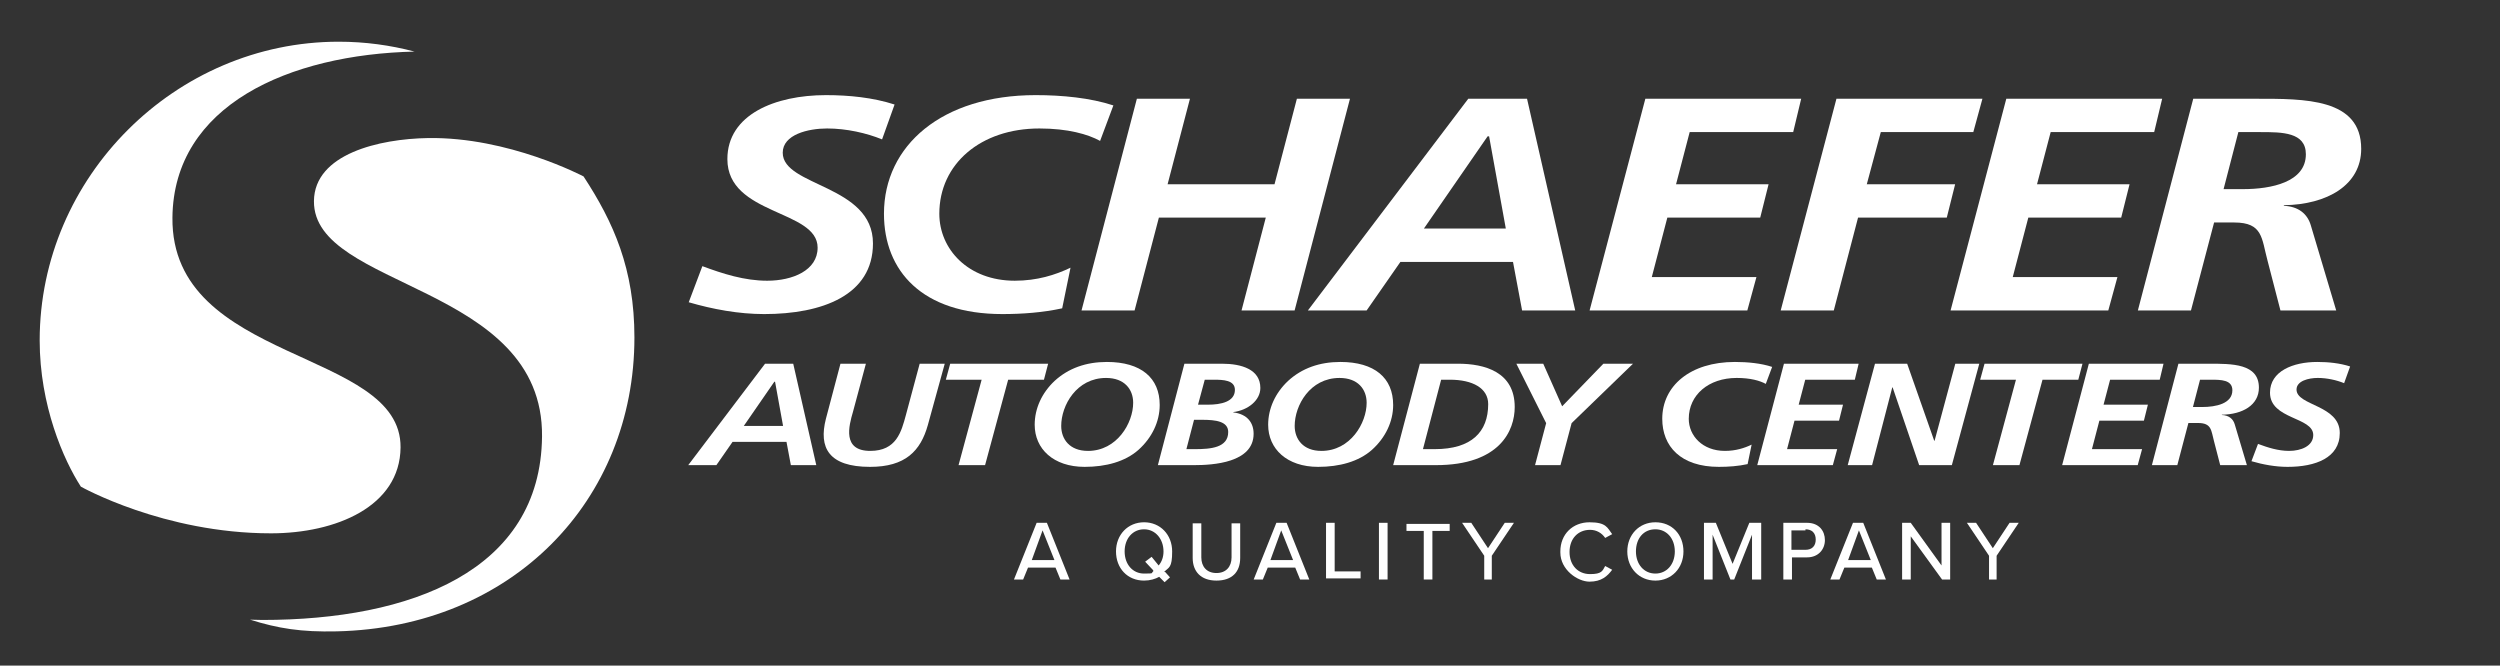
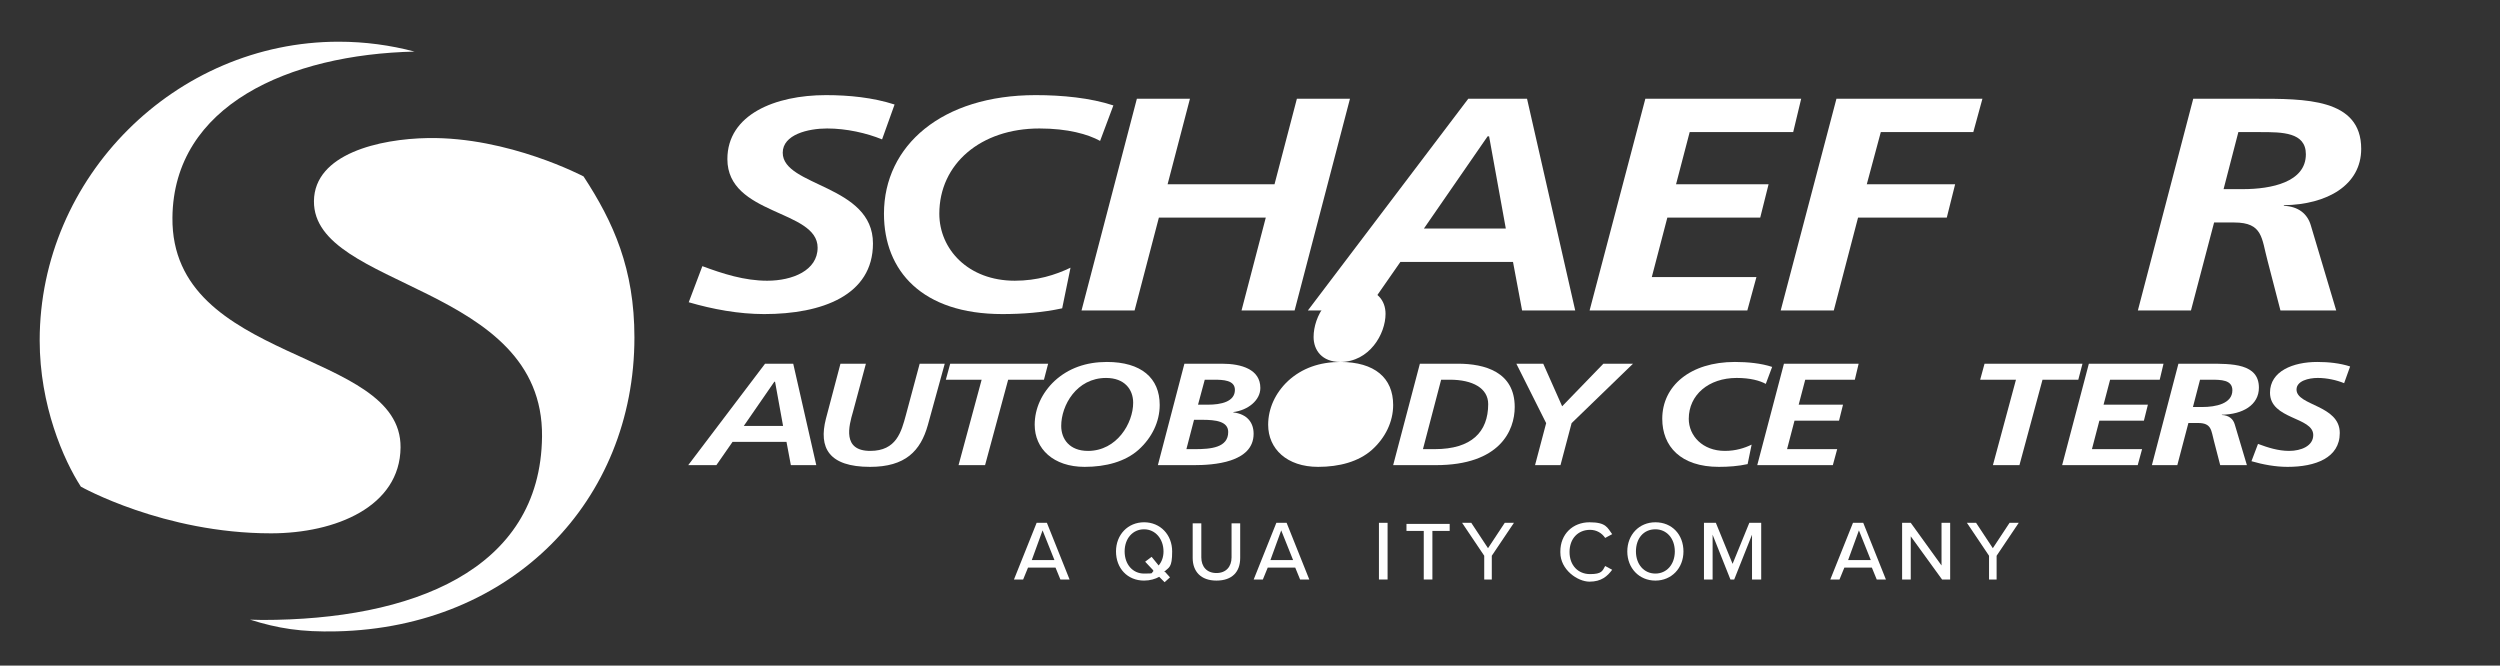
<svg xmlns="http://www.w3.org/2000/svg" version="1.1" viewBox="0 0 616 164">
  <rect x="0" y="0" width="616" height="164" fill="#333333" stroke="none" />
  <defs>
    <style>
      .cls-1 {
        fill: #fff;
      }
    </style>
  </defs>
  <g>
    <g id="Layer_1">
      <g>
        <path class="cls-1" d="M261.282,142.791l-1.197-2.927h-6.785l-1.197,2.927h-2.262l5.587-13.969h2.528l5.587,13.969h-2.262ZM256.891,130.685l-2.661,7.317h5.587l-2.927-7.317Z" />
        <path class="cls-1" d="M287.09,140.929l1.197,1.33-1.33,1.197-1.33-1.33c-.931.532-2.262.931-3.725.931-4.124,0-6.918-3.06-6.918-7.184s2.927-7.184,6.918-7.184,6.918,3.06,6.918,7.184-.798,3.858-1.996,5.055h.266ZM284.163,140.53l-1.996-2.129,1.596-1.197,1.729,2.129c.798-.931,1.197-2.129,1.197-3.459,0-3.06-1.996-5.454-4.789-5.454s-4.789,2.262-4.789,5.454,1.996,5.454,4.789,5.454,1.596-.133,2.262-.532h0v-.266Z" />
        <path class="cls-1" d="M293.875,128.956h2.129v8.381c0,2.262,1.33,3.858,3.725,3.858s3.725-1.596,3.725-3.858v-8.381h2.129v8.514c0,3.459-1.996,5.587-5.853,5.587s-5.853-2.262-5.853-5.587v-8.514h0Z" />
        <path class="cls-1" d="M320.348,142.791l-1.197-2.927h-6.785l-1.197,2.927h-2.262l5.587-13.969h2.528l5.587,13.969h-2.262ZM315.692,130.685l-2.661,7.317h5.587l-2.927-7.317Z" />
-         <path class="cls-1" d="M326.734,142.791v-13.969h2.129v11.973h6.386v1.729h-8.514v.266Z" />
        <path class="cls-1" d="M339.771,142.791v-13.969h2.129v13.969h-2.129Z" />
        <path class="cls-1" d="M350.813,142.791v-11.973h-4.257v-1.729h10.643v1.729h-4.257v11.973h-2.129,0Z" />
        <path class="cls-1" d="M365.713,142.791v-5.853l-5.454-8.115h2.262l4.124,6.253,4.124-6.253h2.262l-5.454,8.115v5.853h-2.129.266Z" />
        <path class="cls-1" d="M384.471,135.874c0-4.257,3.06-7.184,7.184-7.184s4.39,1.33,5.587,2.927l-1.729.931c-.798-1.197-2.129-1.996-3.725-1.996-2.927,0-5.055,2.129-5.055,5.454s2.129,5.454,5.055,5.454,3.06-.798,3.725-1.996l1.729.931c-1.197,1.596-2.661,2.927-5.587,2.927s-7.184-2.927-7.184-7.184v-.399h0v.133Z" />
        <path class="cls-1" d="M407.885,128.69c4.124,0,6.918,3.06,6.918,7.184s-2.927,7.184-6.918,7.184-6.918-3.06-6.918-7.184,2.927-7.184,6.918-7.184ZM407.885,130.419c-2.927,0-4.789,2.262-4.789,5.454s1.996,5.454,4.789,5.454,4.789-2.262,4.789-5.454-1.996-5.454-4.789-5.454Z" />
        <path class="cls-1" d="M431.698,142.791v-11.042l-4.39,11.042h-.931l-4.39-11.042v11.042h-2.129v-13.969h2.927l4.124,10.111,4.124-10.111h2.927v13.969h-2.129.133-.266Z" />
-         <path class="cls-1" d="M439.414,142.791v-13.969h5.853c2.927,0,4.39,1.996,4.39,4.257s-1.596,4.257-4.39,4.257h-3.725v5.454h-2.129ZM444.868,130.685h-3.459v4.789h3.459c1.596,0,2.528-.931,2.528-2.528s-.931-2.528-2.528-2.528h0v.266Z" />
        <path class="cls-1" d="M462.428,142.791l-1.197-2.927h-6.785l-1.197,2.927h-2.262l5.587-13.969h2.528l5.587,13.969h-2.262ZM458.038,130.685l-2.661,7.317h5.587l-2.927-7.317h0Z" />
        <path class="cls-1" d="M478.525,142.791l-7.716-10.643v10.643h-2.129v-13.969h2.129l7.583,10.51v-10.51h2.129v13.969h-1.996Z" />
        <path class="cls-1" d="M490.099,142.791v-5.853l-5.454-8.115h2.262l4.124,6.253,4.124-6.253h2.262l-5.454,8.115v5.853h-2.129.266Z" />
      </g>
      <path class="cls-1" d="M25.513-55.944c.031.011.064.02.095.03-.028-.009-.055-.02-.082-.03-.004,0-.009,0-.013,0Z" />
      <path class="cls-1" d="M25.513-55.944c.031.011.064.02.095.03-.028-.009-.055-.02-.082-.03-.004,0-.009,0-.013,0Z" />
      <g>
        <path class="cls-1" d="M215.099,59.977c0-14.497-22.235-13.97-22.235-22.344,0-4.482,6.259-5.977,10.926-5.977,4.765,0,9.72,1.123,13.552,2.691l3.083-8.594c-5.326-1.719-11.211-2.314-16.911-2.314-12.517,0-24.288,4.781-24.288,15.762,0,13.902,22.235,12.408,22.235,21.825,0,5.603-6.164,8.145-12.423,8.145-5.608,0-10.935-1.716-15.976-3.589l-3.359,8.894c5.88,1.722,12.327,2.913,18.585,2.913,14.294,0,26.811-4.632,26.811-17.41Z" />
        <path class="cls-1" d="M246.957,77.387c4.953,0,9.997-.374,14.766-1.418l2.053-10.01c-3.735,1.792-8.223,3.21-13.737,3.21-11.491,0-18.591-7.771-18.591-16.511,0-12.261,10.182-21.002,24.664-21.002,7.011,0,11.964,1.421,14.952,3.064l3.271-8.745c-5.7-1.868-12.612-2.537-19.152-2.537-23.081,0-37.375,12.403-37.375,29.22,0,14.119,9.435,24.729,29.149,24.729Z" />
        <polygon class="cls-1" points="279.565 76.494 285.547 53.624 311.888 53.624 305.914 76.494 318.993 76.494 332.631 24.332 319.552 24.332 314.04 45.406 287.694 45.406 293.203 24.332 280.124 24.332 266.488 76.494 279.565 76.494" />
        <path class="cls-1" d="M336.74,76.494l8.317-11.956h27.746l2.241,11.956h13.087l-11.87-52.162h-14.482l-39.517,52.162h14.477ZM366.544,33.6h.371l4.117,22.715h-20.181l15.694-22.715Z" />
        <polygon class="cls-1" points="432.783 68.276 407.001 68.276 410.831 53.624 433.718 53.624 435.777 45.406 412.978 45.406 416.337 32.549 441.842 32.549 443.812 24.332 405.413 24.332 391.678 76.494 430.542 76.494 432.783 68.276" />
        <polygon class="cls-1" points="451.847 76.494 457.823 53.624 479.687 53.624 481.745 45.406 459.976 45.406 463.429 32.549 486.223 32.549 488.469 24.332 452.5 24.332 438.765 76.494 451.847 76.494" />
-         <polygon class="cls-1" points="519.486 76.494 521.732 68.276 495.94 68.276 499.774 53.624 522.662 53.624 524.72 45.406 501.922 45.406 505.286 32.549 530.791 32.549 532.755 24.332 494.352 24.332 480.622 76.494 519.486 76.494" />
        <path class="cls-1" d="M539.855,76.494l5.7-21.673h4.952c7.095,0,6.724,3.887,8.218,9.414l3.176,12.259h13.74l-6.264-20.999c-.841-2.837-3.082-4.634-6.635-4.785v-.146c10.652-.152,19.058-4.935,19.058-13.897,0-12.484-13.918-12.335-25.97-12.335h-15.417l-13.641,52.162h13.082ZM551.532,32.549h5.423c5.323,0,11.211,0,11.211,5.459,0,6.875-8.5,8.594-15.511,8.594h-4.765l3.641-14.053Z" />
        <path class="cls-1" d="M188.51,89.617l-18.933,24.993h6.938l3.986-5.734h13.291l1.076,5.734h6.264l-5.681-24.993h-6.94ZM183.276,104.943l7.518-10.882h.18l1.972,10.882h-9.67Z" />
        <path class="cls-1" d="M223.205,102.294c-1.118,4.117-2.33,8.808-8.777,8.808-6.938,0-5.279-6.123-4.252-9.634l3.182-11.851h-6.269l-3.584,13.57c-1.829,7.126.677,11.849,10.882,11.849,8.683,0,12.444-3.9,14.236-10.307l4.164-15.111h-6.178l-3.403,12.677Z" />
        <polygon class="cls-1" points="258.26 89.617 234.129 89.617 233.055 93.559 241.877 93.559 236.187 114.61 242.723 114.61 248.412 93.559 257.231 93.559 258.26 89.617" />
        <path class="cls-1" d="M272.721,89.186c-5.104,0-9.446,1.541-12.849,4.655-3.176,2.973-4.924,6.839-4.924,10.814,0,5.945,4.611,10.381,12.309,10.381,5.24,0,9.986-1.285,13.257-4.187,3.356-3.007,5.237-6.982,5.237-11.063,0-6.661-4.566-10.6-13.029-10.6ZM268.066,111.102c-4.522,0-6.583-2.905-6.583-6.159,0-5.047,3.762-11.817,11.06-11.817,4.519,0,6.669,2.795,6.669,6.123,0,4.979-3.983,11.854-11.146,11.854Z" />
        <path class="cls-1" d="M301.105,89.617h-9.268l-6.536,24.993h8.91c4.655,0,14.68-.575,14.68-7.737,0-2.685-1.517-4.835-5.013-5.261v-.076c3.628-.46,6.672-2.897,6.672-5.94,0-4.545-4.566-5.979-9.446-5.979ZM294.48,110.669h-2.15l1.881-7.23h2.014c3.354,0,6.405.392,6.405,3.009,0,3.866-4.3,4.221-8.15,4.221ZM297.656,99.713h-2.463l1.659-6.154h2.194c2.372,0,5.235.105,5.235,2.505,0,2.933-3.443,3.649-6.625,3.649Z" />
-         <path class="cls-1" d="M330.248,89.186c-5.101,0-9.445,1.541-12.849,4.655-3.176,2.973-4.924,6.839-4.924,10.814,0,5.945,4.61,10.381,12.314,10.381,5.237,0,9.981-1.285,13.251-4.187,3.354-3.007,5.235-6.982,5.235-11.063,0-6.661-4.566-10.6-13.027-10.6ZM325.591,111.102c-4.519,0-6.58-2.905-6.58-6.159,0-5.047,3.764-11.817,11.057-11.817,4.524,0,6.672,2.795,6.672,6.123,0,4.979-3.986,11.854-11.149,11.854Z" />
+         <path class="cls-1" d="M330.248,89.186c-5.101,0-9.445,1.541-12.849,4.655-3.176,2.973-4.924,6.839-4.924,10.814,0,5.945,4.61,10.381,12.314,10.381,5.237,0,9.981-1.285,13.251-4.187,3.354-3.007,5.235-6.982,5.235-11.063,0-6.661-4.566-10.6-13.027-10.6Zc-4.519,0-6.58-2.905-6.58-6.159,0-5.047,3.764-11.817,11.057-11.817,4.524,0,6.672,2.795,6.672,6.123,0,4.979-3.986,11.854-11.149,11.854Z" />
        <path class="cls-1" d="M359.259,89.617h-9.401l-6.583,24.993h10.522c15.762,0,19.429-8.521,19.429-14.322,0-8.667-7.429-10.671-13.967-10.671ZM353.53,110.669h-2.915l4.482-17.11h2.15c5.64,0,9.443,2.108,9.443,6.013,0,6.875-4.122,11.097-13.16,11.097Z" />
        <polygon class="cls-1" points="384.913 100.11 380.253 89.617 373.628 89.617 380.974 104.263 378.236 114.61 384.505 114.61 387.243 104.263 402.373 89.617 395.074 89.617 384.913 100.11" />
        <path class="cls-1" d="M416.112,103.187c0-5.872,4.879-10.062,11.817-10.062,3.359,0,5.731.679,7.162,1.468l1.567-4.187c-2.732-.899-6.044-1.22-9.179-1.22-11.055,0-17.898,5.945-17.898,14.001,0,6.768,4.514,11.849,13.959,11.849,2.372,0,4.791-.178,7.074-.679l.987-4.799c-1.792.865-3.944,1.544-6.583,1.544-5.506,0-8.908-3.728-8.908-7.915Z" />
        <polygon class="cls-1" points="444.81 93.559 457.029 93.559 457.969 89.617 439.564 89.617 432.987 114.61 451.612 114.61 452.683 110.669 440.332 110.669 442.166 103.652 453.137 103.652 454.119 99.713 443.195 99.713 444.81 93.559" />
-         <polygon class="cls-1" points="476.683 108.594 476.589 108.594 469.923 89.617 461.998 89.617 455.279 114.61 461.282 114.61 466.255 95.453 466.344 95.453 472.88 114.61 480.936 114.61 487.696 89.617 481.787 89.617 476.683 108.594" />
        <polygon class="cls-1" points="513.123 89.617 488.992 89.617 487.915 93.559 496.734 93.559 491.055 114.61 497.591 114.61 503.275 93.559 512.093 93.559 513.123 89.617" />
        <polygon class="cls-1" points="519.93 93.559 532.155 93.559 533.09 89.617 514.695 89.617 508.112 114.61 526.732 114.61 527.808 110.669 515.453 110.669 517.286 103.652 528.257 103.652 529.24 99.713 518.316 99.713 519.93 93.559" />
        <path class="cls-1" d="M547.462,102.257v-.073c5.104-.071,9.132-2.364,9.132-6.661,0-5.977-6.666-5.906-12.444-5.906h-7.387l-6.536,24.993h6.264l2.732-10.383h2.377c3.396,0,3.218,1.863,3.939,4.514l1.52,5.869h6.577l-2.999-10.065c-.402-1.358-1.479-2.22-3.176-2.288ZM542.624,100.288h-2.283l1.75-6.729h2.591c2.555,0,5.376,0,5.376,2.61,0,3.294-4.075,4.119-7.434,4.119Z" />
        <path class="cls-1" d="M559.326,96.743c0,6.661,10.658,5.943,10.658,10.451,0,2.686-2.962,3.908-5.956,3.908-2.685,0-5.24-.825-7.654-1.724l-1.614,4.263c2.821.825,5.903,1.395,8.908,1.395,6.849,0,12.852-2.215,12.852-8.343,0-6.943-10.657-6.692-10.657-10.704,0-2.147,2.999-2.863,5.235-2.863,2.283,0,4.655.538,6.494,1.29l1.479-4.119c-2.55-.823-5.376-1.11-8.103-1.11-6.003,0-11.64,2.293-11.64,7.557Z" />
      </g>
      <g>
        <path class="cls-1" d="M143.791,43.475c7.408,11.326,12.531,22.775,12.531,39.671,0,40.244-30.104,71.426-73.342,72.42-8.808.203-14.465-.718-21.356-2.88,1.005.024,2.013.071,3.015.071,36.504,0,68.59-12.032,68.919-45.208.374-37.64-56.415-36.28-56.201-58.011.115-11.639,16.137-15.324,28.066-15.521,19.879-.328,38.369,9.457,38.369,9.457" />
        <path class="cls-1" d="M66.758,131.413c15.983,0,31.796-6.595,31.94-21.148.244-24.445-56.573-20.566-56.21-56.651.275-27.695,28.743-40.204,59.662-40.904-5.969-1.58-12.234-2.433-18.699-2.433C43.207,10.276,9.777,43.63,9.777,83.874c0,16.038,5.904,29.493,10.149,36.036,0,0,20.396,11.502,46.831,11.502Z" />
      </g>
    </g>
  </g>
</svg>